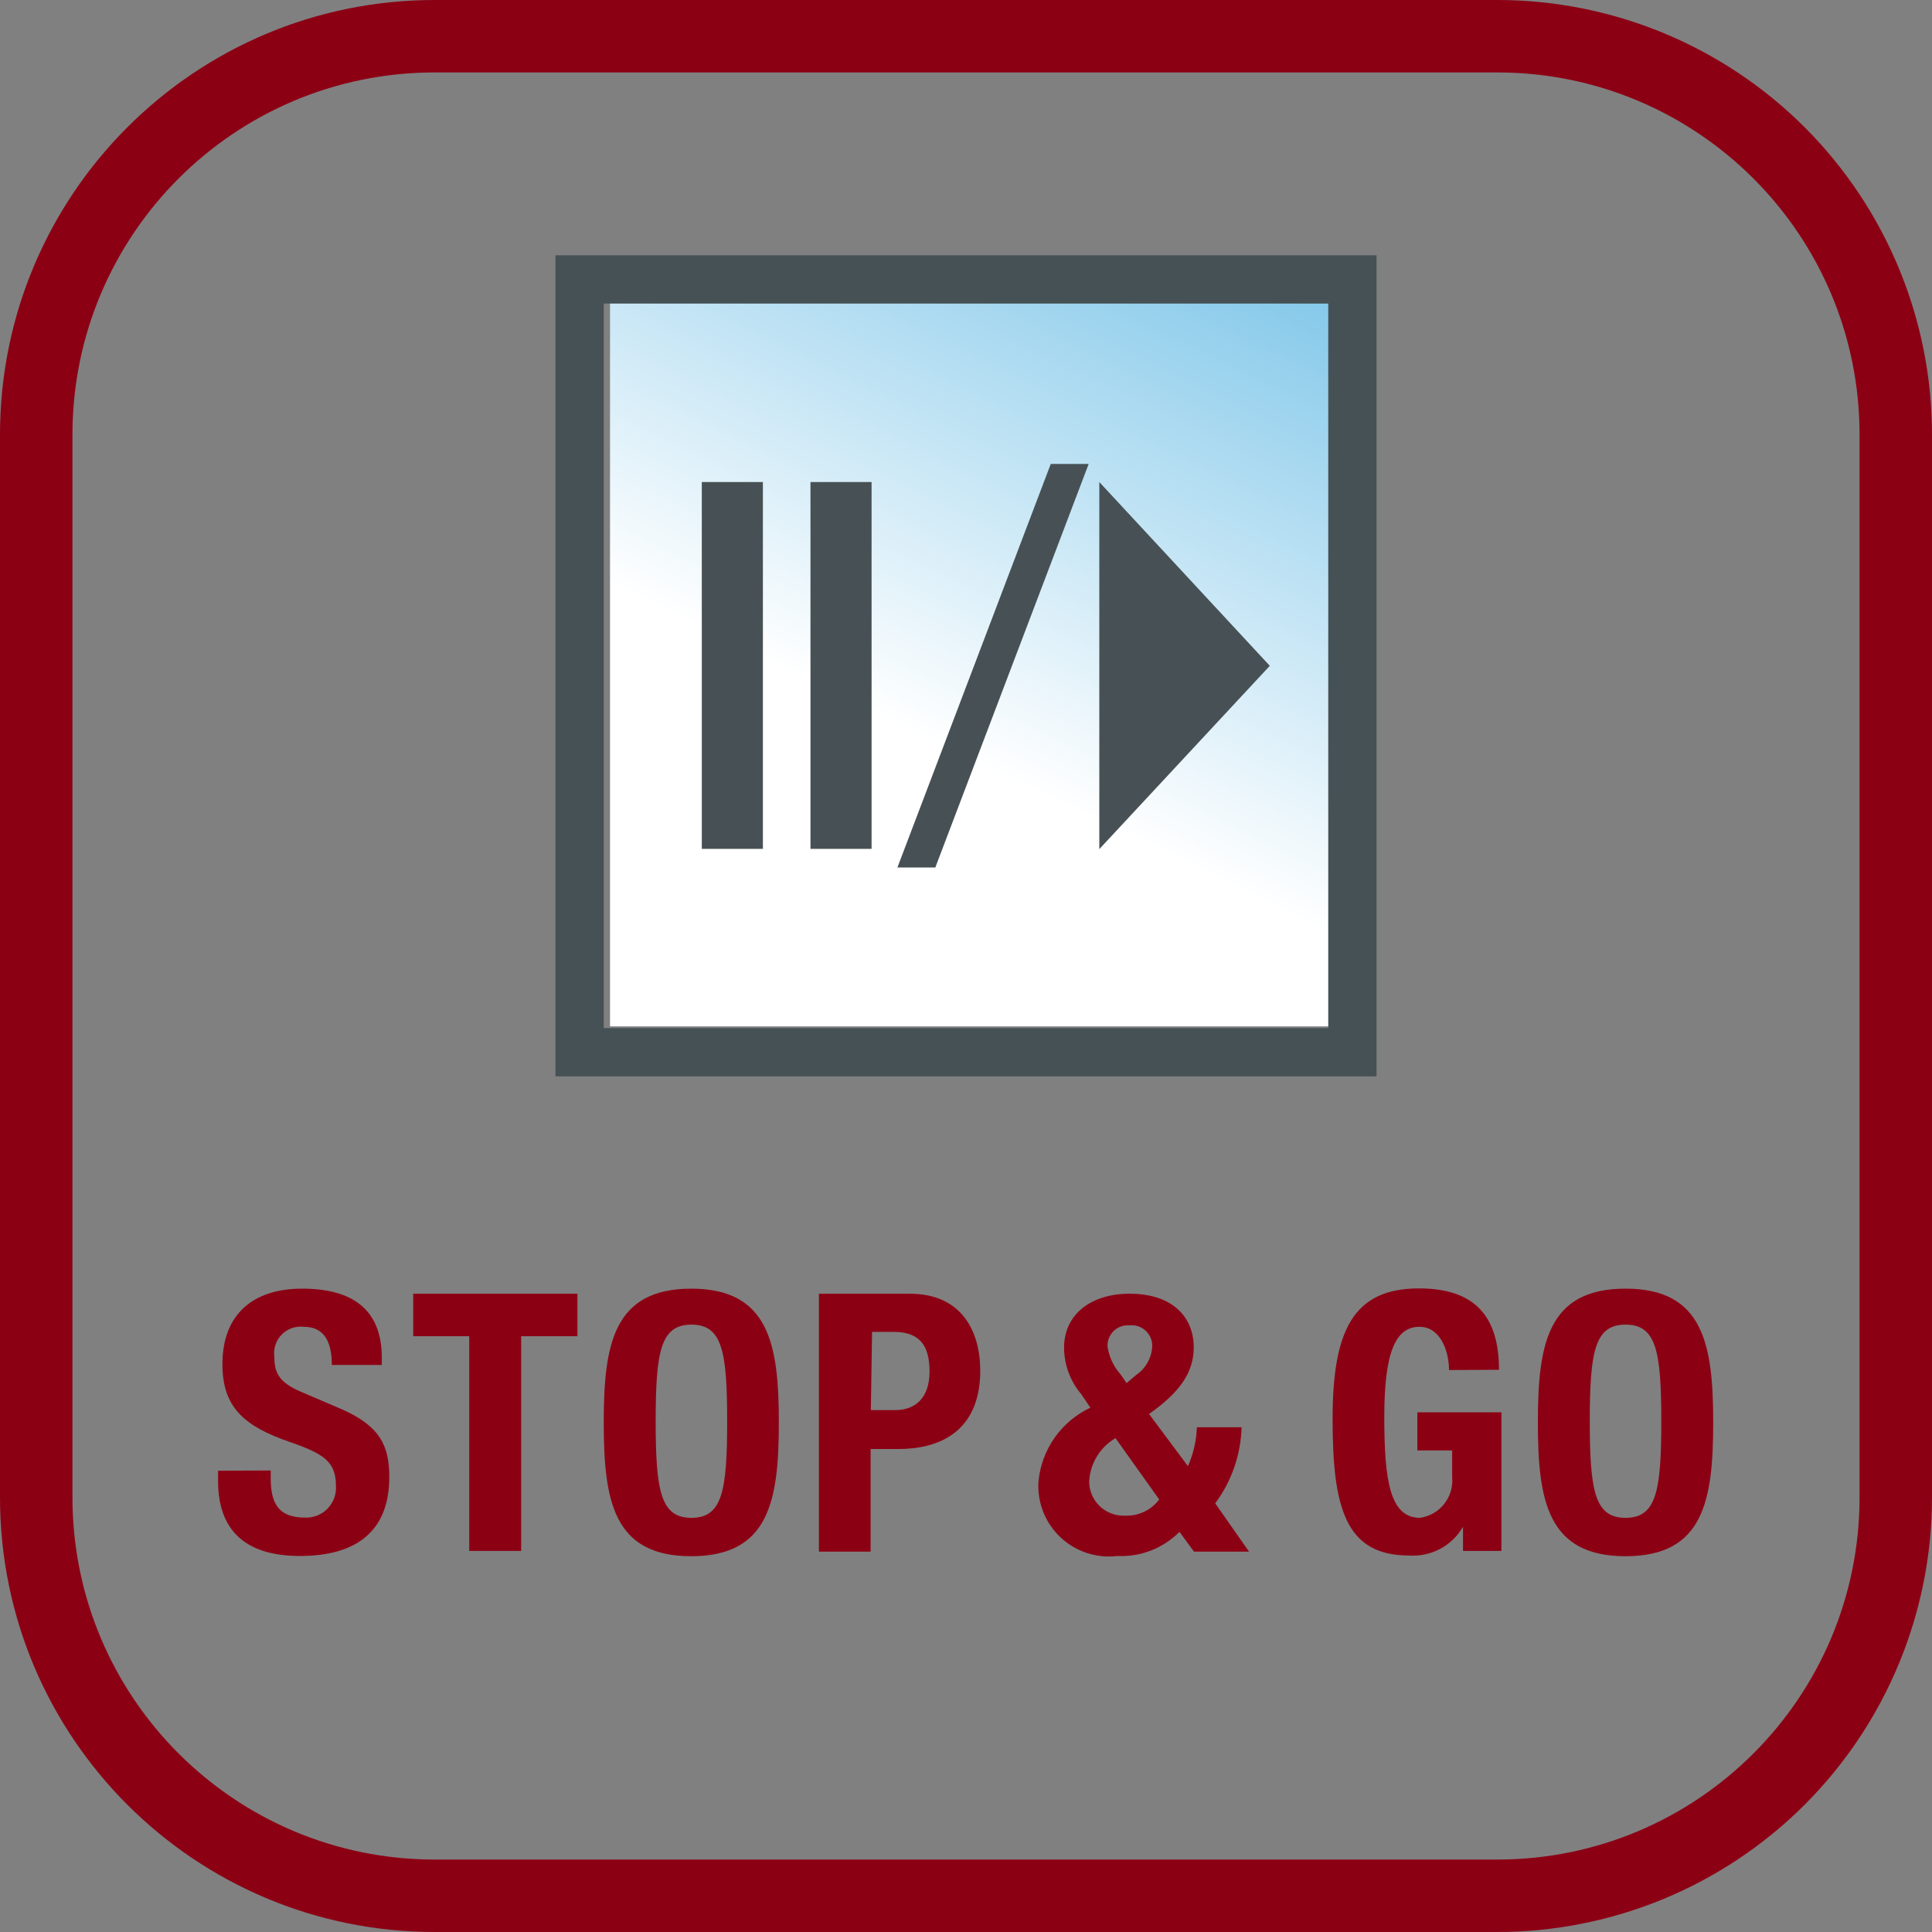
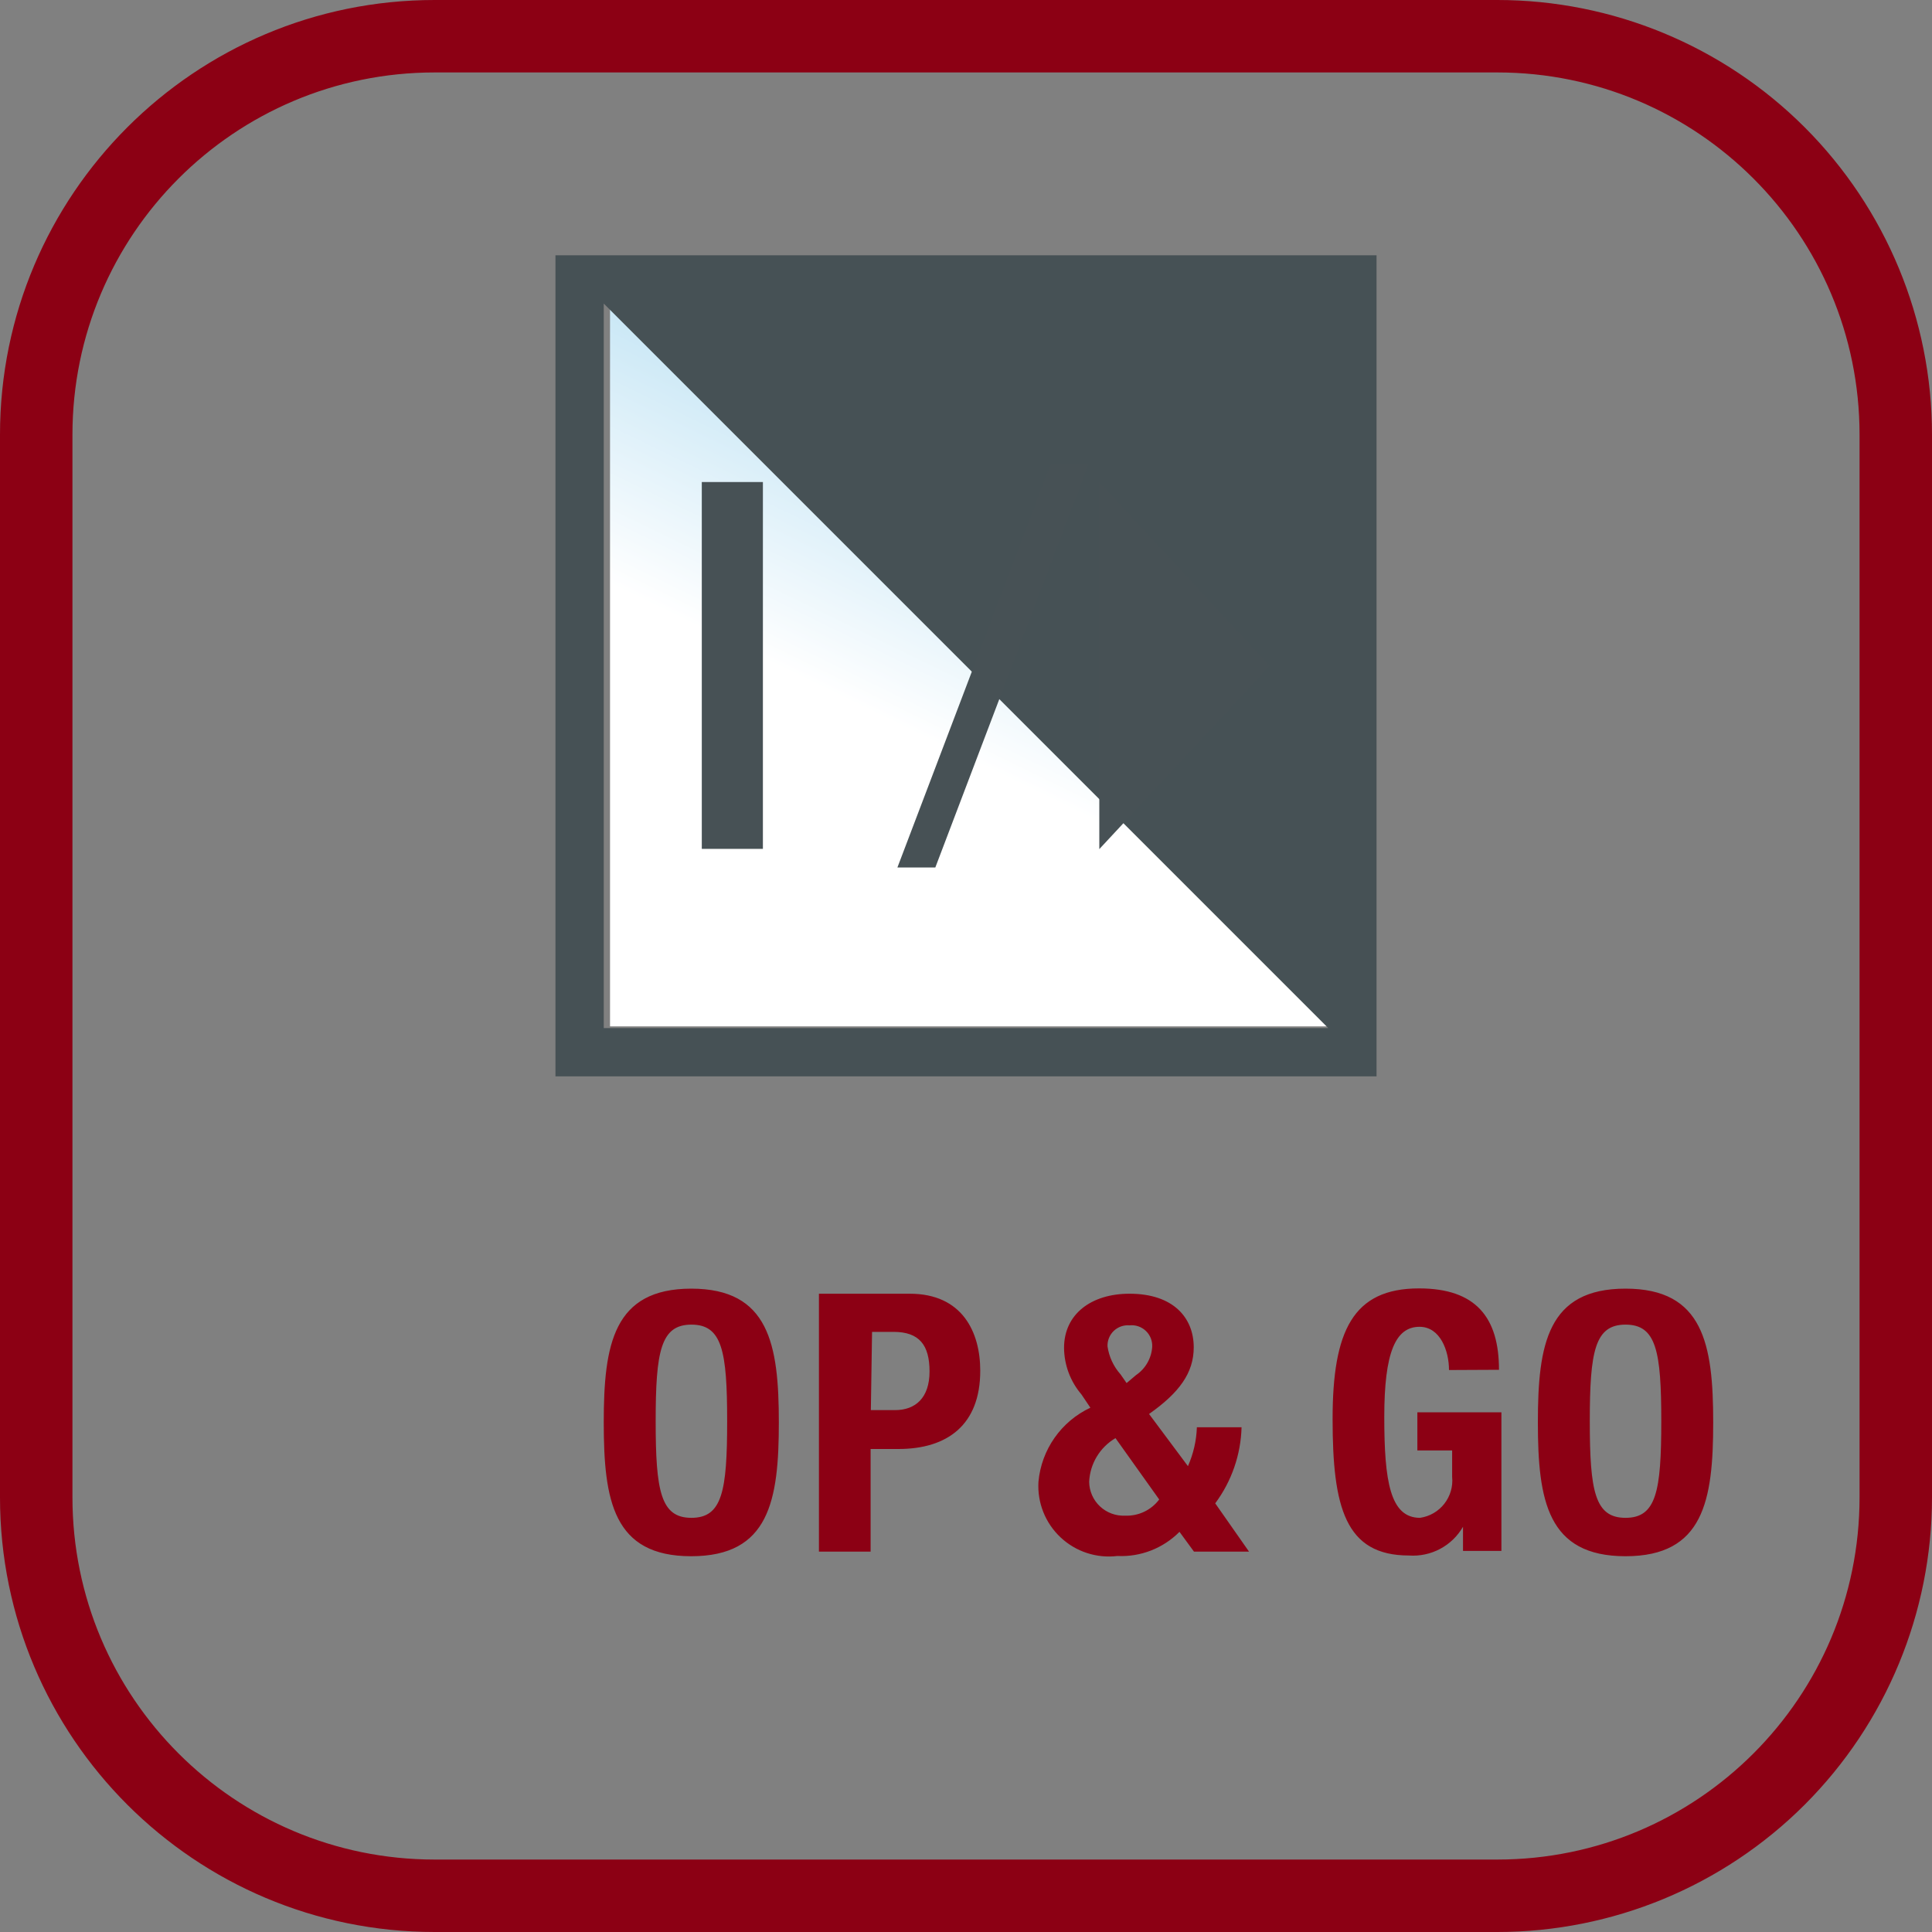
<svg xmlns="http://www.w3.org/2000/svg" width="48" height="48" viewBox="0 0 48 48">
  <rect x="0" y="0" width="48" height="48" fill="#808080" stroke="none" />
  <defs>
    <linearGradient id="функция-паузы-stop-&amp;-go-a" x1="50%" x2="50%" y1="100%" y2="0%">
      <stop offset="0%" stop-color="#8C0014" />
      <stop offset="100%" stop-color="#8C0014" />
    </linearGradient>
    <linearGradient id="функция-паузы-stop-&amp;-go-b" x1="79.32%" x2="20.68%" y1="-10.073%" y2="110.107%">
      <stop offset="0%" stop-color="#85C9EA" />
      <stop offset="59%" stop-color="#FFF" />
    </linearGradient>
  </defs>
  <g fill="none">
-     <path fill="#8C0014" d="M6.726,36.534 L6.726,36.72 C6.726,37.32 6.894,37.704 7.578,37.704 C7.787,37.713 7.991,37.632 8.137,37.482 C8.284,37.332 8.36,37.127 8.346,36.918 C8.346,36.318 8.052,36.12 7.2,35.826 C6.054,35.43 5.526,34.956 5.526,33.894 C5.526,32.652 6.288,32.016 7.506,32.016 C8.724,32.016 9.486,32.508 9.486,33.732 L9.486,33.912 L8.244,33.912 C8.244,33.312 8.04,32.964 7.548,32.964 C7.345,32.94 7.143,33.011 7,33.156 C6.856,33.302 6.789,33.506 6.816,33.708 C6.816,34.104 6.93,34.344 7.476,34.578 L8.472,35.004 C9.438,35.424 9.672,35.916 9.672,36.696 C9.672,38.046 8.85,38.658 7.452,38.658 C6.054,38.658 5.418,37.98 5.418,36.798 L5.418,36.54 L6.726,36.534 Z" />
-     <polygon fill="#8C0014" points="14.346 32.142 14.346 33.198 12.948 33.198 12.948 38.532 11.658 38.532 11.658 33.198 10.266 33.198 10.266 32.142" />
    <path fill="#8C0014" d="M17.172 32.016C19.104 32.016 19.35 33.396 19.35 35.34 19.35 37.284 19.11 38.664 17.172 38.664 15.234 38.664 15 37.278 15 35.34 15 33.402 15.24 32.016 17.178 32.016M17.178 37.71C17.94 37.71 18.066 37.056 18.066 35.31 18.066 33.564 17.94 32.91 17.178 32.91 16.416 32.91 16.29 33.57 16.29 35.31 16.29 37.05 16.416 37.71 17.178 37.71M20.346 32.142L22.602 32.142C23.91 32.142 24.354 33.096 24.354 34.056 24.354 35.4 23.538 36 22.32 36L21.63 36 21.63 38.55 20.346 38.55 20.346 32.142zM21.636 35.034L22.236 35.034C22.746 35.034 23.094 34.728 23.094 34.074 23.094 33.42 22.842 33.09 22.2 33.09L21.666 33.09 21.636 35.034zM29.514 36.426C29.649 36.121 29.725 35.793 29.736 35.46L30.846 35.46C30.828 36.142 30.599 36.802 30.192 37.35L31.032 38.55 29.664 38.55 29.304 38.058C28.898 38.467 28.338 38.686 27.762 38.658 27.246 38.721 26.729 38.552 26.35 38.196 25.971 37.841 25.769 37.335 25.8 36.816 25.872 36.016 26.363 35.315 27.09 34.974L26.868 34.644C26.592 34.321 26.439 33.911 26.436 33.486 26.436 32.652 27.108 32.142 28.062 32.142 29.154 32.142 29.658 32.742 29.658 33.474 29.658 34.11 29.298 34.602 28.548 35.13L29.514 36.426zM27.714 35.73C27.326 35.958 27.08 36.366 27.06 36.816 27.063 37.047 27.16 37.268 27.329 37.426 27.497 37.584 27.723 37.667 27.954 37.656 28.285 37.669 28.601 37.519 28.8 37.254L27.714 35.73zM27.84 34.146L27.99 34.362 28.224 34.164C28.459 34.005 28.608 33.746 28.626 33.462 28.634 33.313 28.576 33.167 28.467 33.065 28.359 32.962 28.211 32.912 28.062 32.928 27.918 32.916 27.776 32.966 27.671 33.066 27.567 33.166 27.51 33.306 27.516 33.45 27.553 33.709 27.666 33.951 27.84 34.146M36 34.038C36 33.564 35.784 32.964 35.268 32.964 34.668 32.964 34.392 33.606 34.392 35.202 34.392 36.798 34.536 37.71 35.28 37.71 35.776 37.639 36.128 37.189 36.078 36.69L36.078 36.036 35.214 36.036 35.214 35.088 37.302 35.088 37.302 38.532 36.348 38.532 36.348 37.932 36.348 37.932C36.074 38.408 35.552 38.685 35.004 38.646 33.42 38.646 33.108 37.446 33.108 35.256 33.108 33.066 33.612 32.01 35.256 32.01 36.672 32.01 37.242 32.736 37.242 34.032L36 34.038zM40.386 32.016C42.318 32.016 42.564 33.396 42.564 35.34 42.564 37.284 42.324 38.664 40.386 38.664 38.448 38.664 38.208 37.284 38.208 35.34 38.208 33.396 38.448 32.016 40.386 32.016M40.386 37.71C41.148 37.71 41.274 37.056 41.274 35.31 41.274 33.564 41.148 32.91 40.386 32.91 39.624 32.91 39.498 33.57 39.498 35.31 39.498 37.05 39.624 37.71 40.386 37.71" />
    <path fill="url(#функция-паузы-stop-&amp;-go-a)" d="M37.2,1.8 C42.171,1.8 46.2,5.829 46.2,10.8 L46.2,37.2 C46.2,42.171 42.171,46.2 37.2,46.2 L10.8,46.2 C5.829,46.2 1.8,42.171 1.8,37.2 L1.8,10.8 C1.8,5.829 5.829,1.8 10.8,1.8 L37.2,1.8 M37.2,0 L10.8,0 C4.835,0 0,4.835 0,10.8 L0,37.2 C0,43.165 4.835,48 10.8,48 L37.2,48 C40.064,48 42.811,46.862 44.837,44.837 C46.862,42.811 48,40.064 48,37.2 L48,10.8 C48,7.936 46.862,5.189 44.837,3.163 C42.811,1.138 40.064,0 37.2,0 Z" />
    <rect width="17.988" height="17.988" x="15.156" y="7.512" fill="url(#функция-паузы-stop-&amp;-go-b)" />
-     <path fill="#465155" d="M13.8,26.742 L13.8,6.342 L34.2,6.342 L34.2,26.742 L13.8,26.742 Z M15,25.542 L33,25.542 L33,7.542 L15,7.542 L15,25.542 Z" />
+     <path fill="#465155" d="M13.8,26.742 L13.8,6.342 L34.2,6.342 L34.2,26.742 L13.8,26.742 Z M15,25.542 L33,25.542 L15,7.542 L15,25.542 Z" />
    <polygon fill="#475155" points="26.106 11.526 27.048 11.526 23.238 21.552 22.296 21.552" />
-     <rect width="1.518" height="9.114" x="20.136" y="11.976" fill="#475155" />
    <rect width="1.518" height="9.114" x="17.436" y="11.976" fill="#475155" />
    <polygon fill="#475155" points="31.548 16.542 27.312 21.096 27.312 11.976" />
  </g>
</svg>